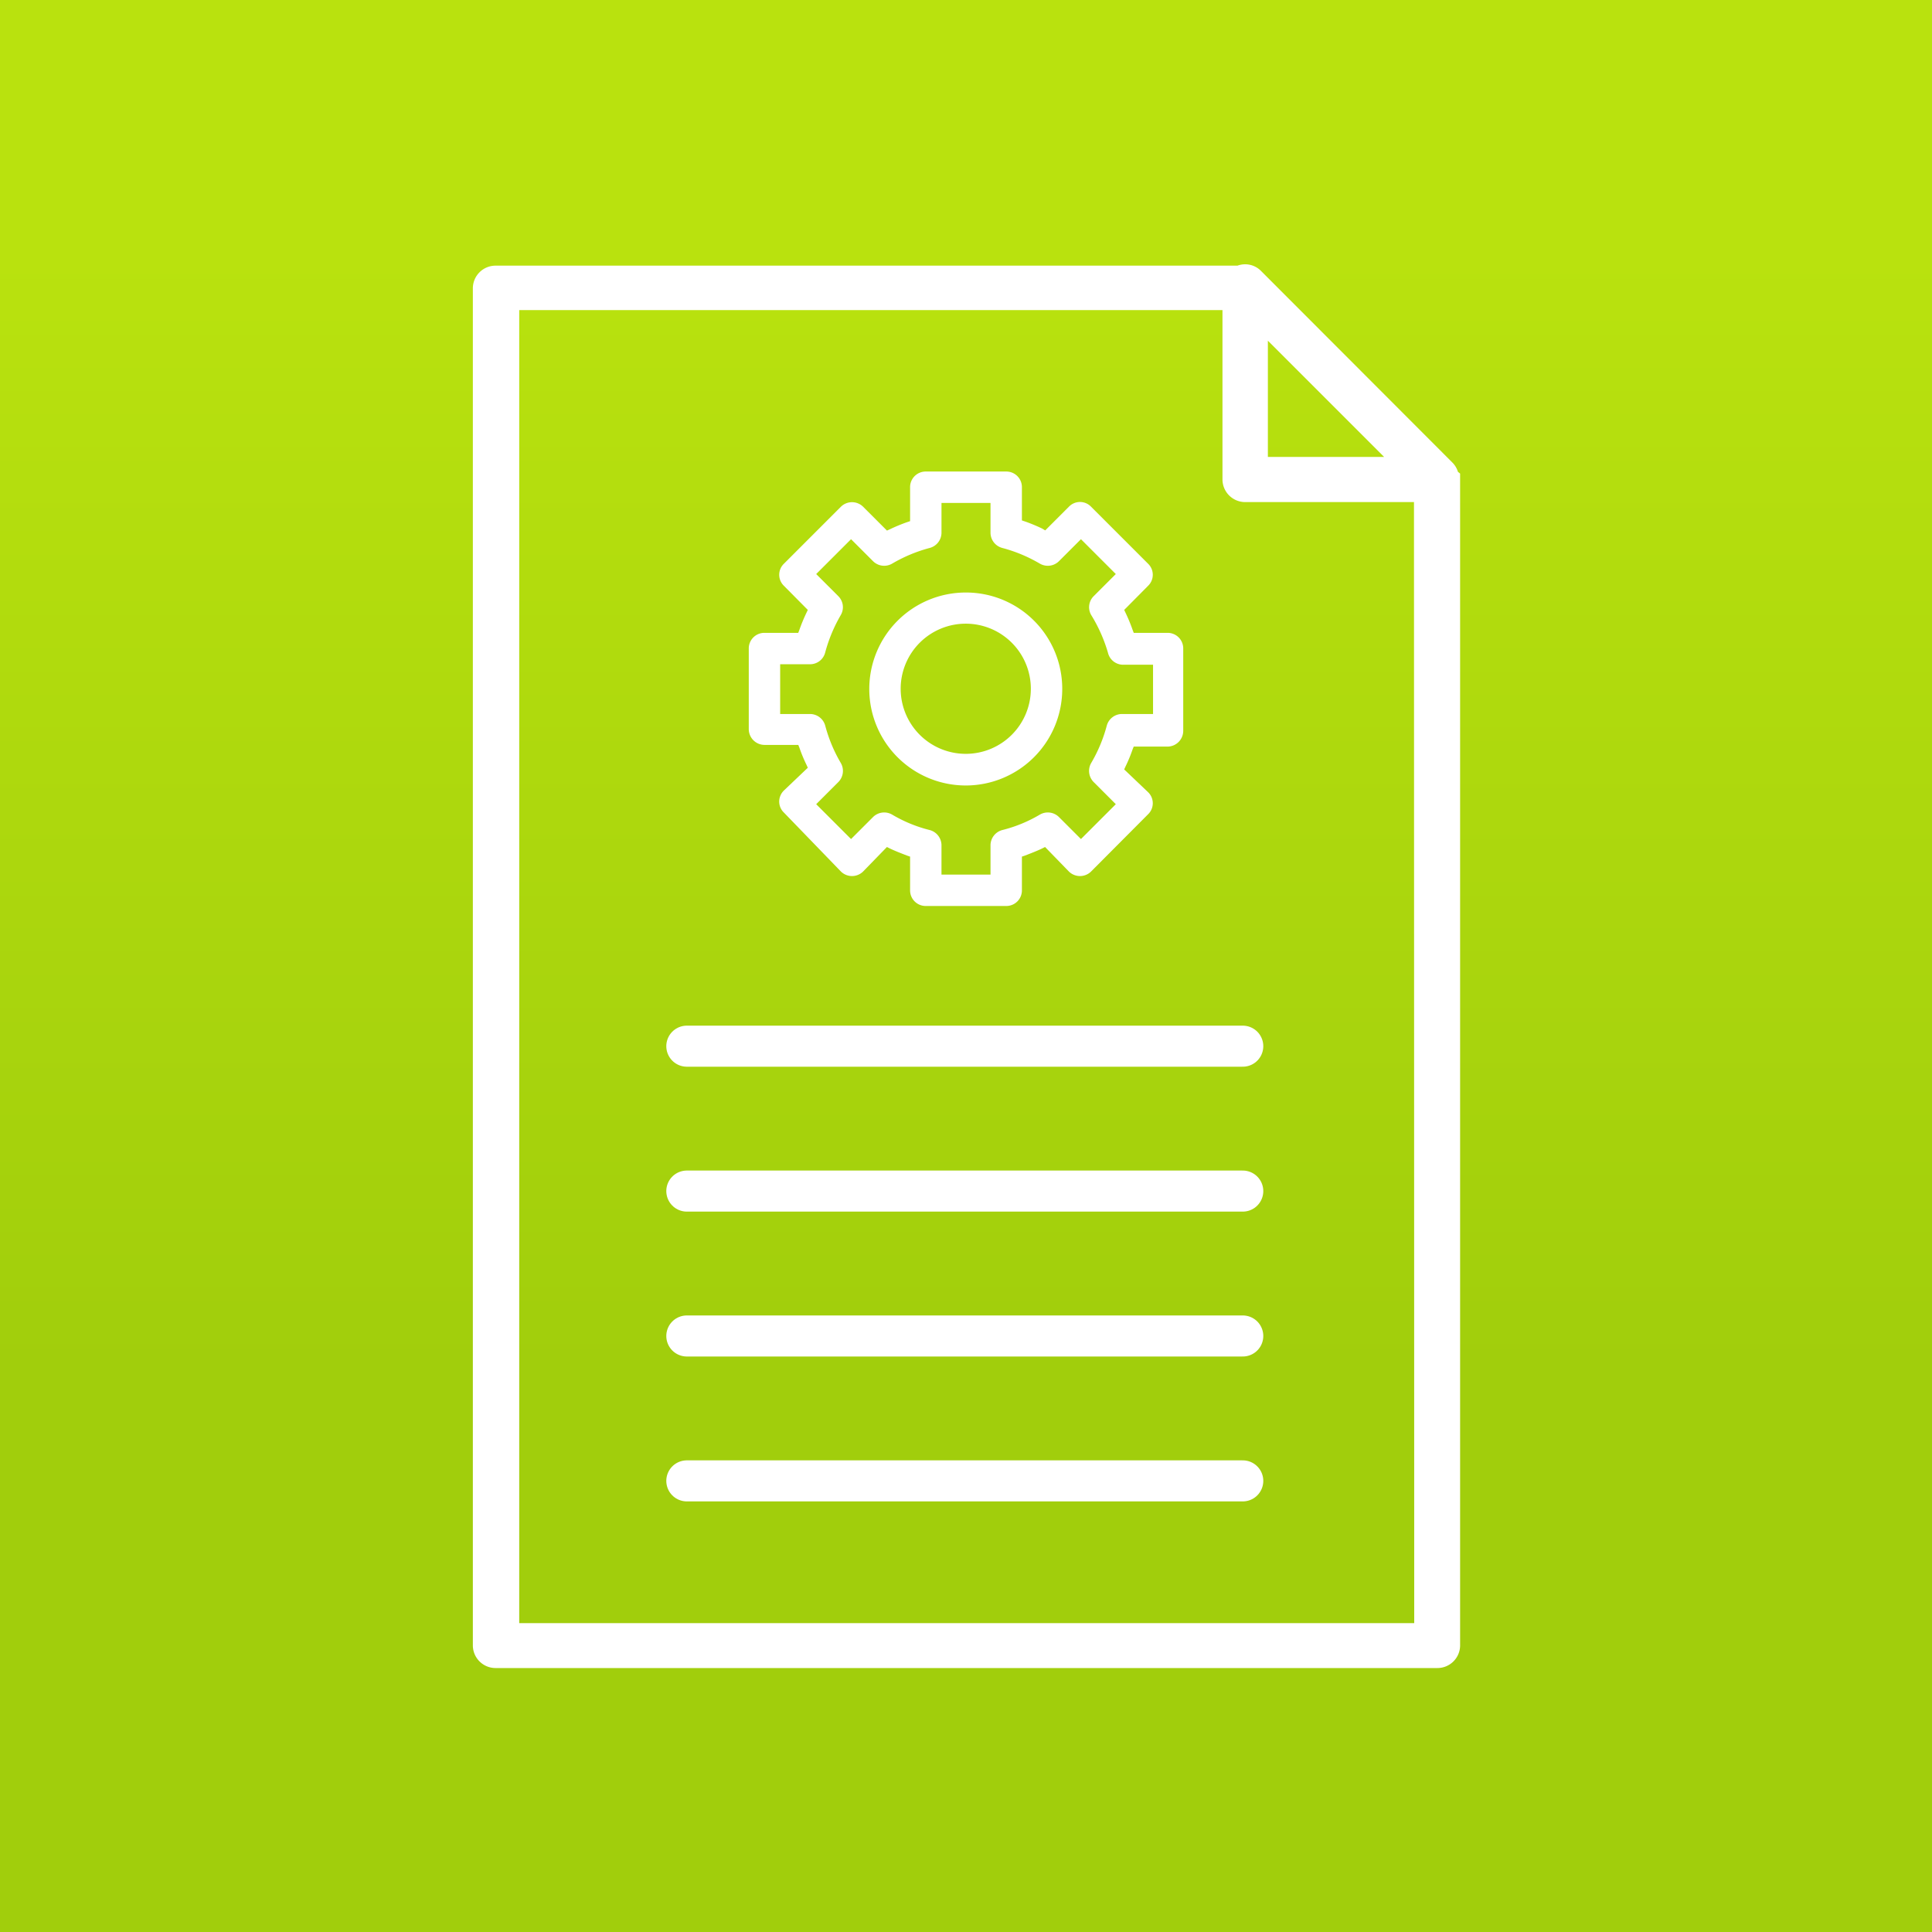
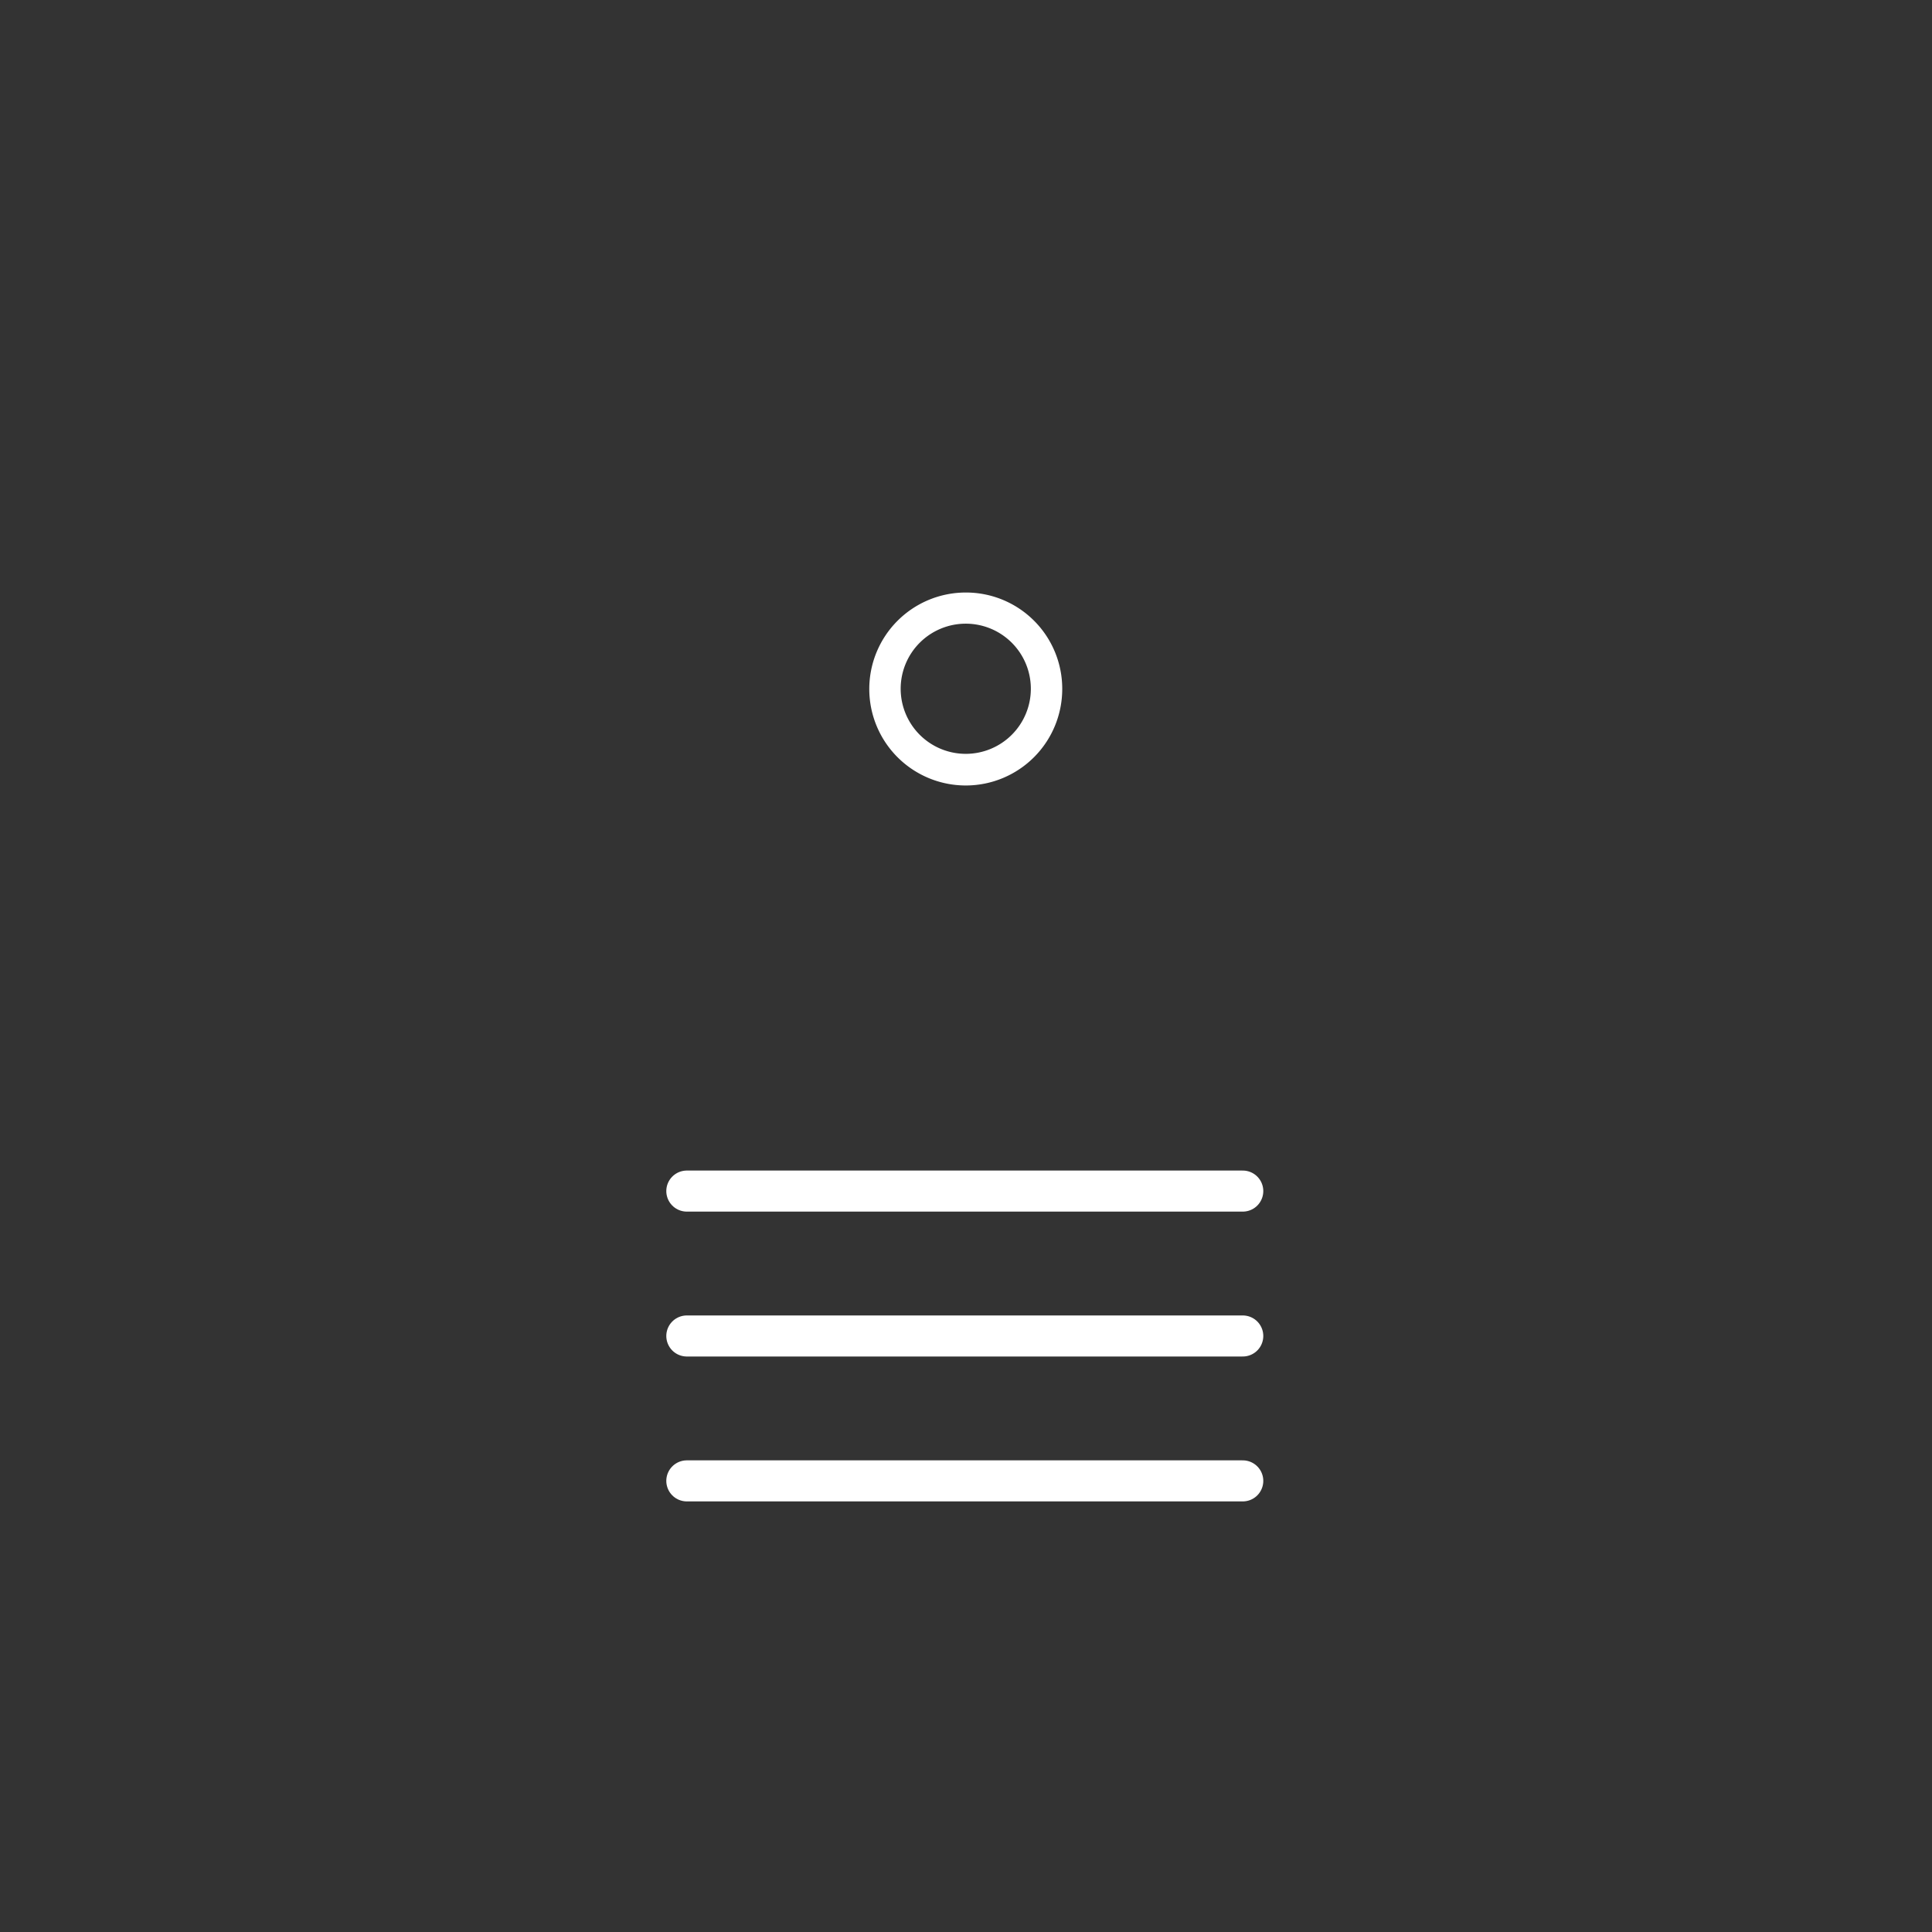
<svg xmlns="http://www.w3.org/2000/svg" viewBox="0 0 80 80">
  <rect x="0" y="0" width="80" height="80" fill="#333333" stroke="none" />
  <defs>
    <style>.cls-1{fill:url(#Unbenannter_Verlauf_17);}.cls-2,.cls-3{fill:#fff;}.cls-2,.cls-3,.cls-4{stroke:#fff;stroke-miterlimit:10;}.cls-2{stroke-width:0.25px;}.cls-4{fill:none;stroke-linecap:round;stroke-width:1.7px;}</style>
    <linearGradient id="Unbenannter_Verlauf_17" x1="40" y1="80" x2="40" gradientUnits="userSpaceOnUse">
      <stop offset="0.29" stop-color="#a1ce0c" />
      <stop offset="0.87" stop-color="#b9e20e" />
    </linearGradient>
  </defs>
  <g id="Ebene_2" data-name="Ebene 2">
    <g id="Ebene_1-2" data-name="Ebene 1">
-       <rect class="cls-1" width="80" height="80" />
      <path class="cls-2" d="M40,24.66a3.87,3.87,0,1,0,3.86,3.86A3.86,3.86,0,0,0,40,24.66Zm0,6.68a2.82,2.82,0,1,1,2.81-2.82A2.82,2.82,0,0,1,40,31.34Z" />
-       <path class="cls-2" d="M36.7,34.92l.2.1c.23.11.47.2.7.29l.21.07v1.49a.52.52,0,0,0,.52.52h3.34a.52.52,0,0,0,.52-.52V35.38l.21-.07c.23-.09.47-.18.7-.29l.2-.1L44.35,36a.53.53,0,0,0,.74,0l2.36-2.37a.51.51,0,0,0,0-.74l-1.05-1,.09-.2a6.07,6.07,0,0,0,.29-.7l.08-.2h1.49a.53.53,0,0,0,.52-.53V26.85a.52.52,0,0,0-.52-.52H46.86l-.08-.21a6.91,6.91,0,0,0-.29-.7l-.09-.19,1.05-1.06a.51.51,0,0,0,0-.74l-2.36-2.36a.51.51,0,0,0-.74,0L43.3,22.12,43.1,22a6.91,6.91,0,0,0-.7-.29l-.21-.07V20.18a.52.52,0,0,0-.52-.53H38.33a.52.52,0,0,0-.52.53v1.49l-.21.07a6.91,6.91,0,0,0-.7.29l-.2.09-1.05-1.05a.53.53,0,0,0-.74,0l-2.36,2.36a.51.51,0,0,0,0,.74l1.05,1.06-.09.19a6.91,6.91,0,0,0-.29.7l-.08.21H31.65a.52.52,0,0,0-.52.52v3.34a.53.53,0,0,0,.52.53h1.49l.08.2a6.07,6.07,0,0,0,.29.7l.09.2-1.05,1a.52.52,0,0,0-.16.37.51.51,0,0,0,.16.37L34.91,36a.53.53,0,0,0,.74,0Zm4.44,1.42H38.86V35a.53.53,0,0,0-.4-.51,5.92,5.92,0,0,1-1.58-.65.53.53,0,0,0-.64.08l-1,1-1.62-1.62,1-1a.53.53,0,0,0,.09-.64,6.29,6.29,0,0,1-.66-1.58.53.53,0,0,0-.51-.39H32.18V27.38h1.36a.52.52,0,0,0,.51-.4,6.45,6.45,0,0,1,.66-1.58.52.52,0,0,0-.09-.63l-1-1,1.62-1.62,1,1a.53.53,0,0,0,.64.08,6.29,6.29,0,0,1,1.58-.66.53.53,0,0,0,.4-.5V20.7h2.28v1.37a.53.53,0,0,0,.4.5,6.29,6.29,0,0,1,1.58.66.53.53,0,0,0,.64-.08l1-1,1.62,1.62-1,1a.52.52,0,0,0-.09.63A6.45,6.45,0,0,1,46,27a.52.52,0,0,0,.51.4h1.36v2.29H46.46a.53.53,0,0,0-.51.39,6.29,6.29,0,0,1-.66,1.58.53.53,0,0,0,.09.64l1,1-1.62,1.62-1-1a.53.53,0,0,0-.64-.08,5.92,5.92,0,0,1-1.58.65.53.53,0,0,0-.4.51Z" />
-       <path class="cls-3" d="M59.91,19.78h0a.43.43,0,0,0-.13-.28l-7.92-7.93a.42.42,0,0,0-.51-.07H20.52a.44.44,0,0,0-.44.43V68.14a.44.44,0,0,0,.44.43h39a.44.44,0,0,0,.44-.43V19.85S59.91,19.81,59.91,19.78ZM52,12.9l6.52,6.52H52Zm7.06,54.81H21V12.34H51.12v7.51a.44.44,0,0,0,.44.44h7.49Z" />
      <line class="cls-4" x1="28.44" y1="49.32" x2="51.46" y2="49.32" />
-       <line class="cls-4" x1="28.44" y1="43.32" x2="51.46" y2="43.32" />
      <line class="cls-4" x1="28.44" y1="55.32" x2="51.46" y2="55.32" />
      <line class="cls-4" x1="28.44" y1="61.32" x2="51.46" y2="61.32" />
    </g>
  </g>
</svg>